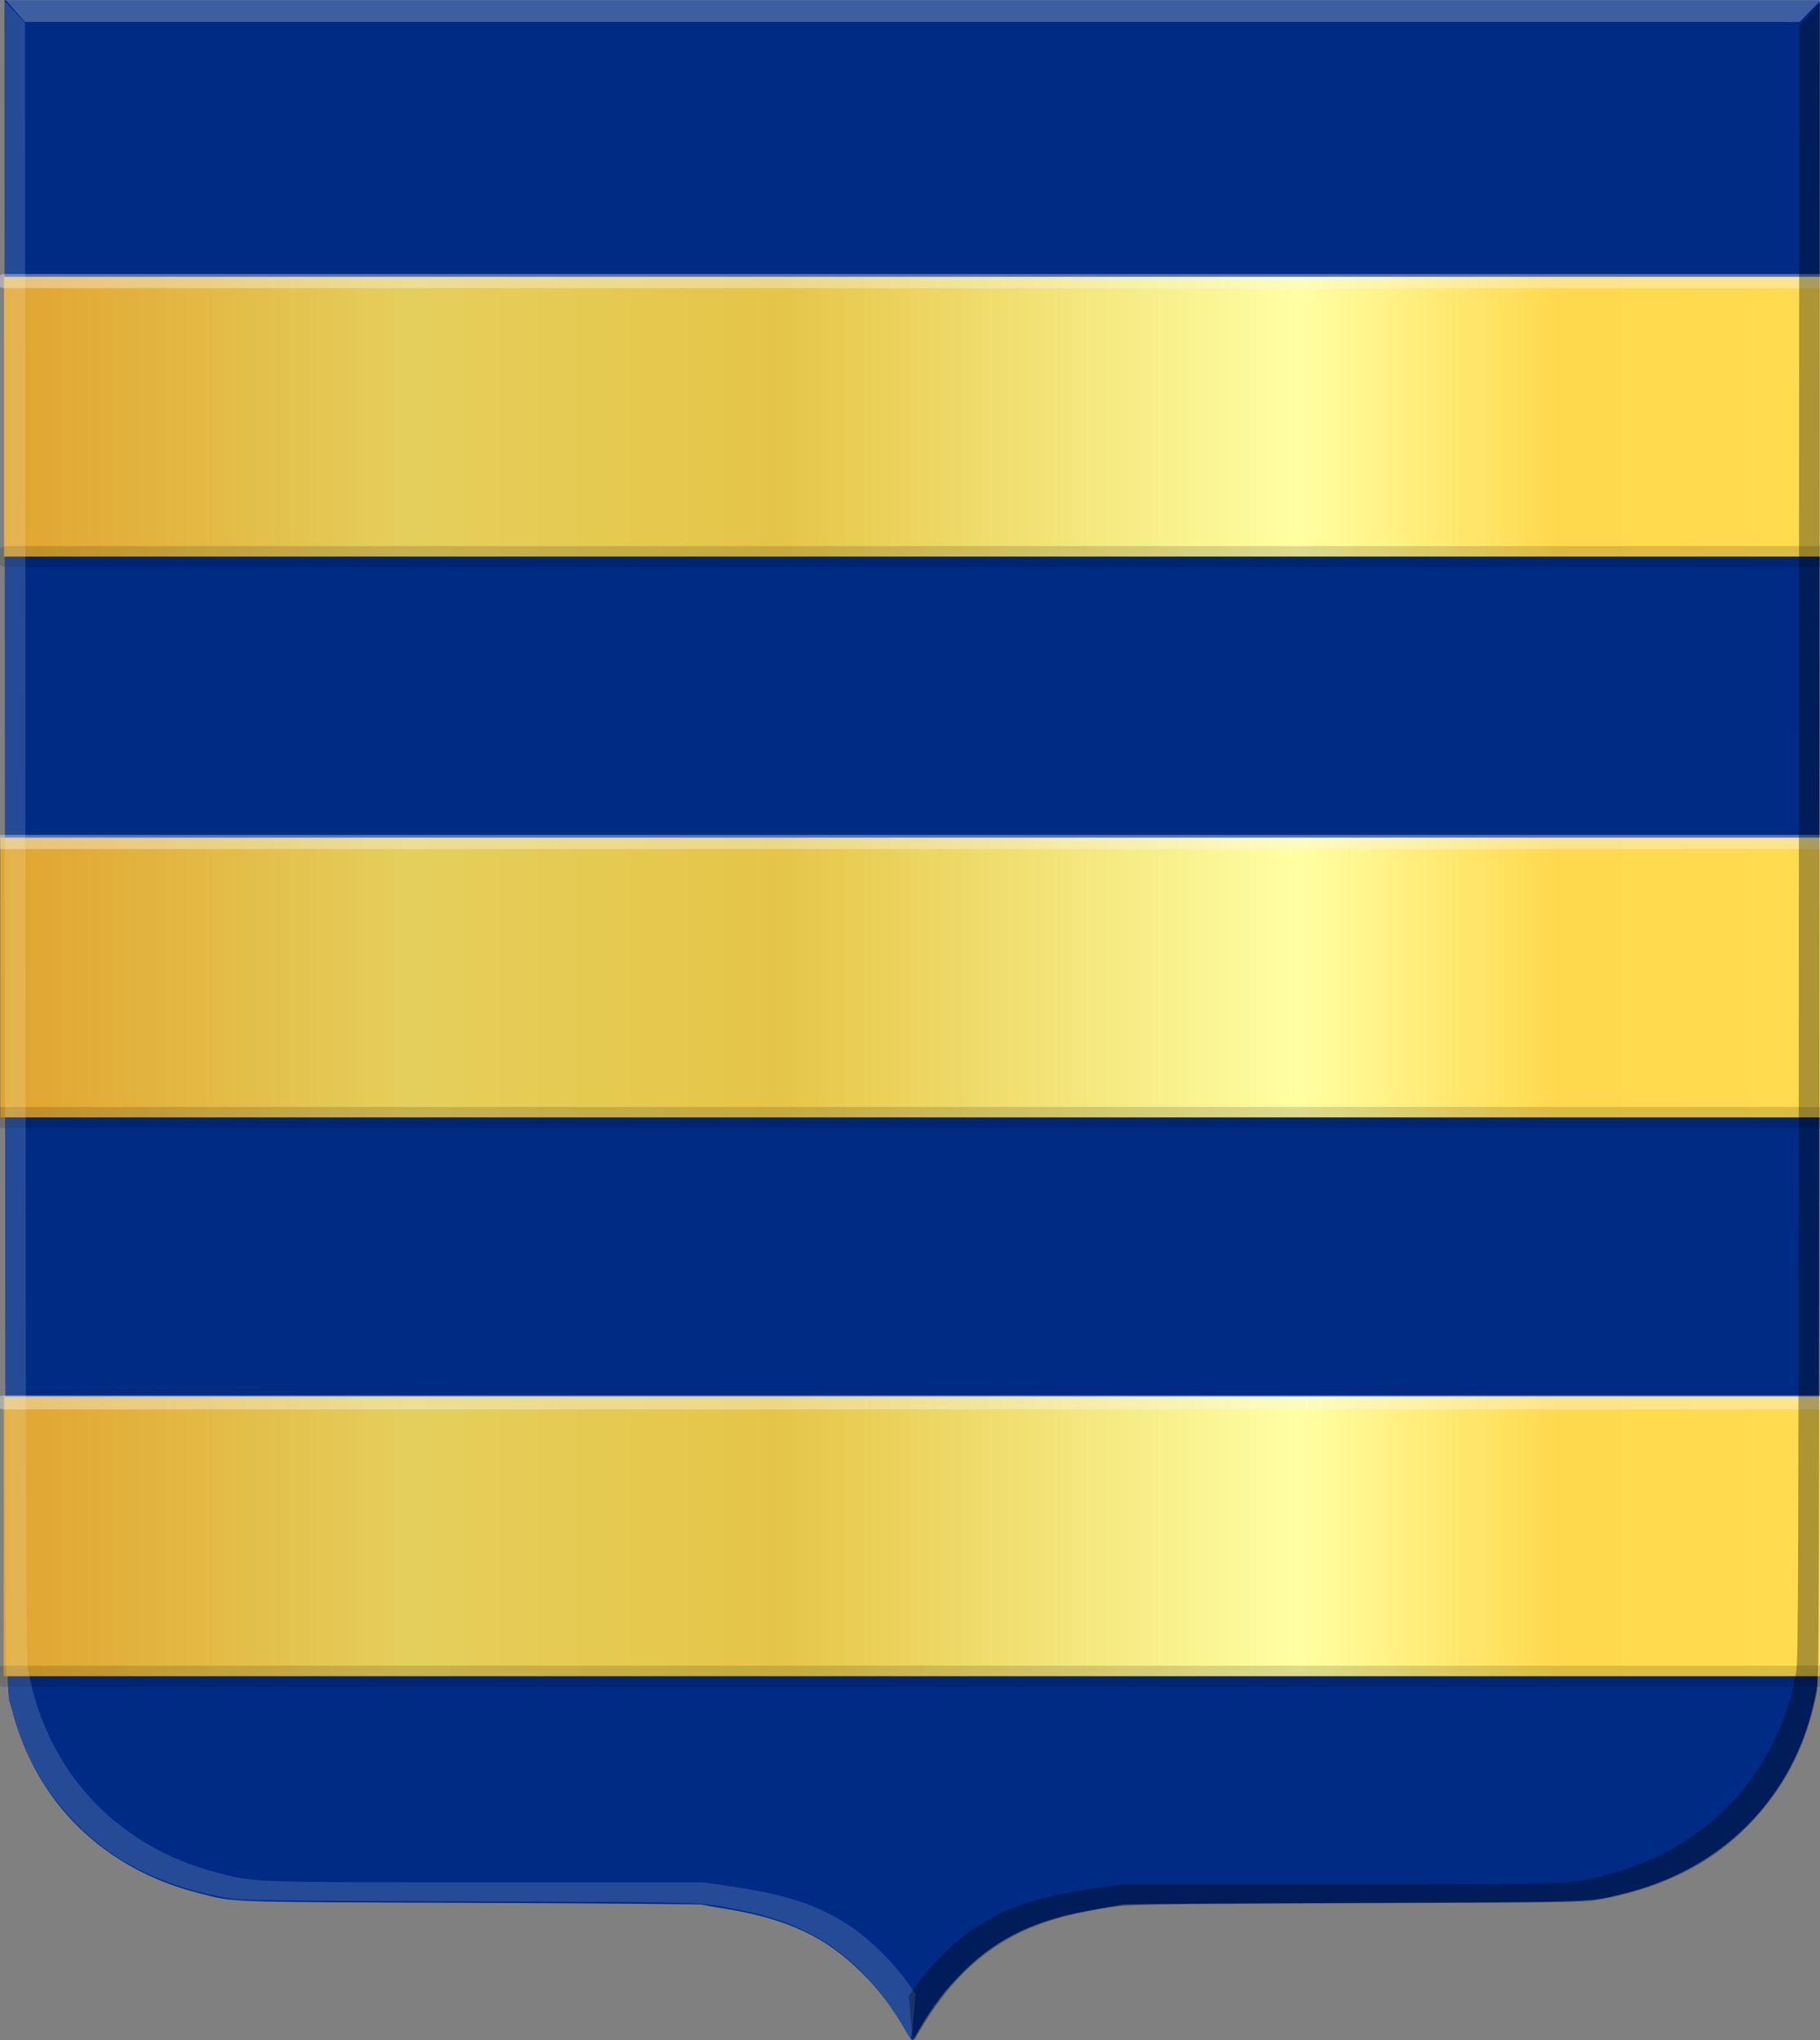
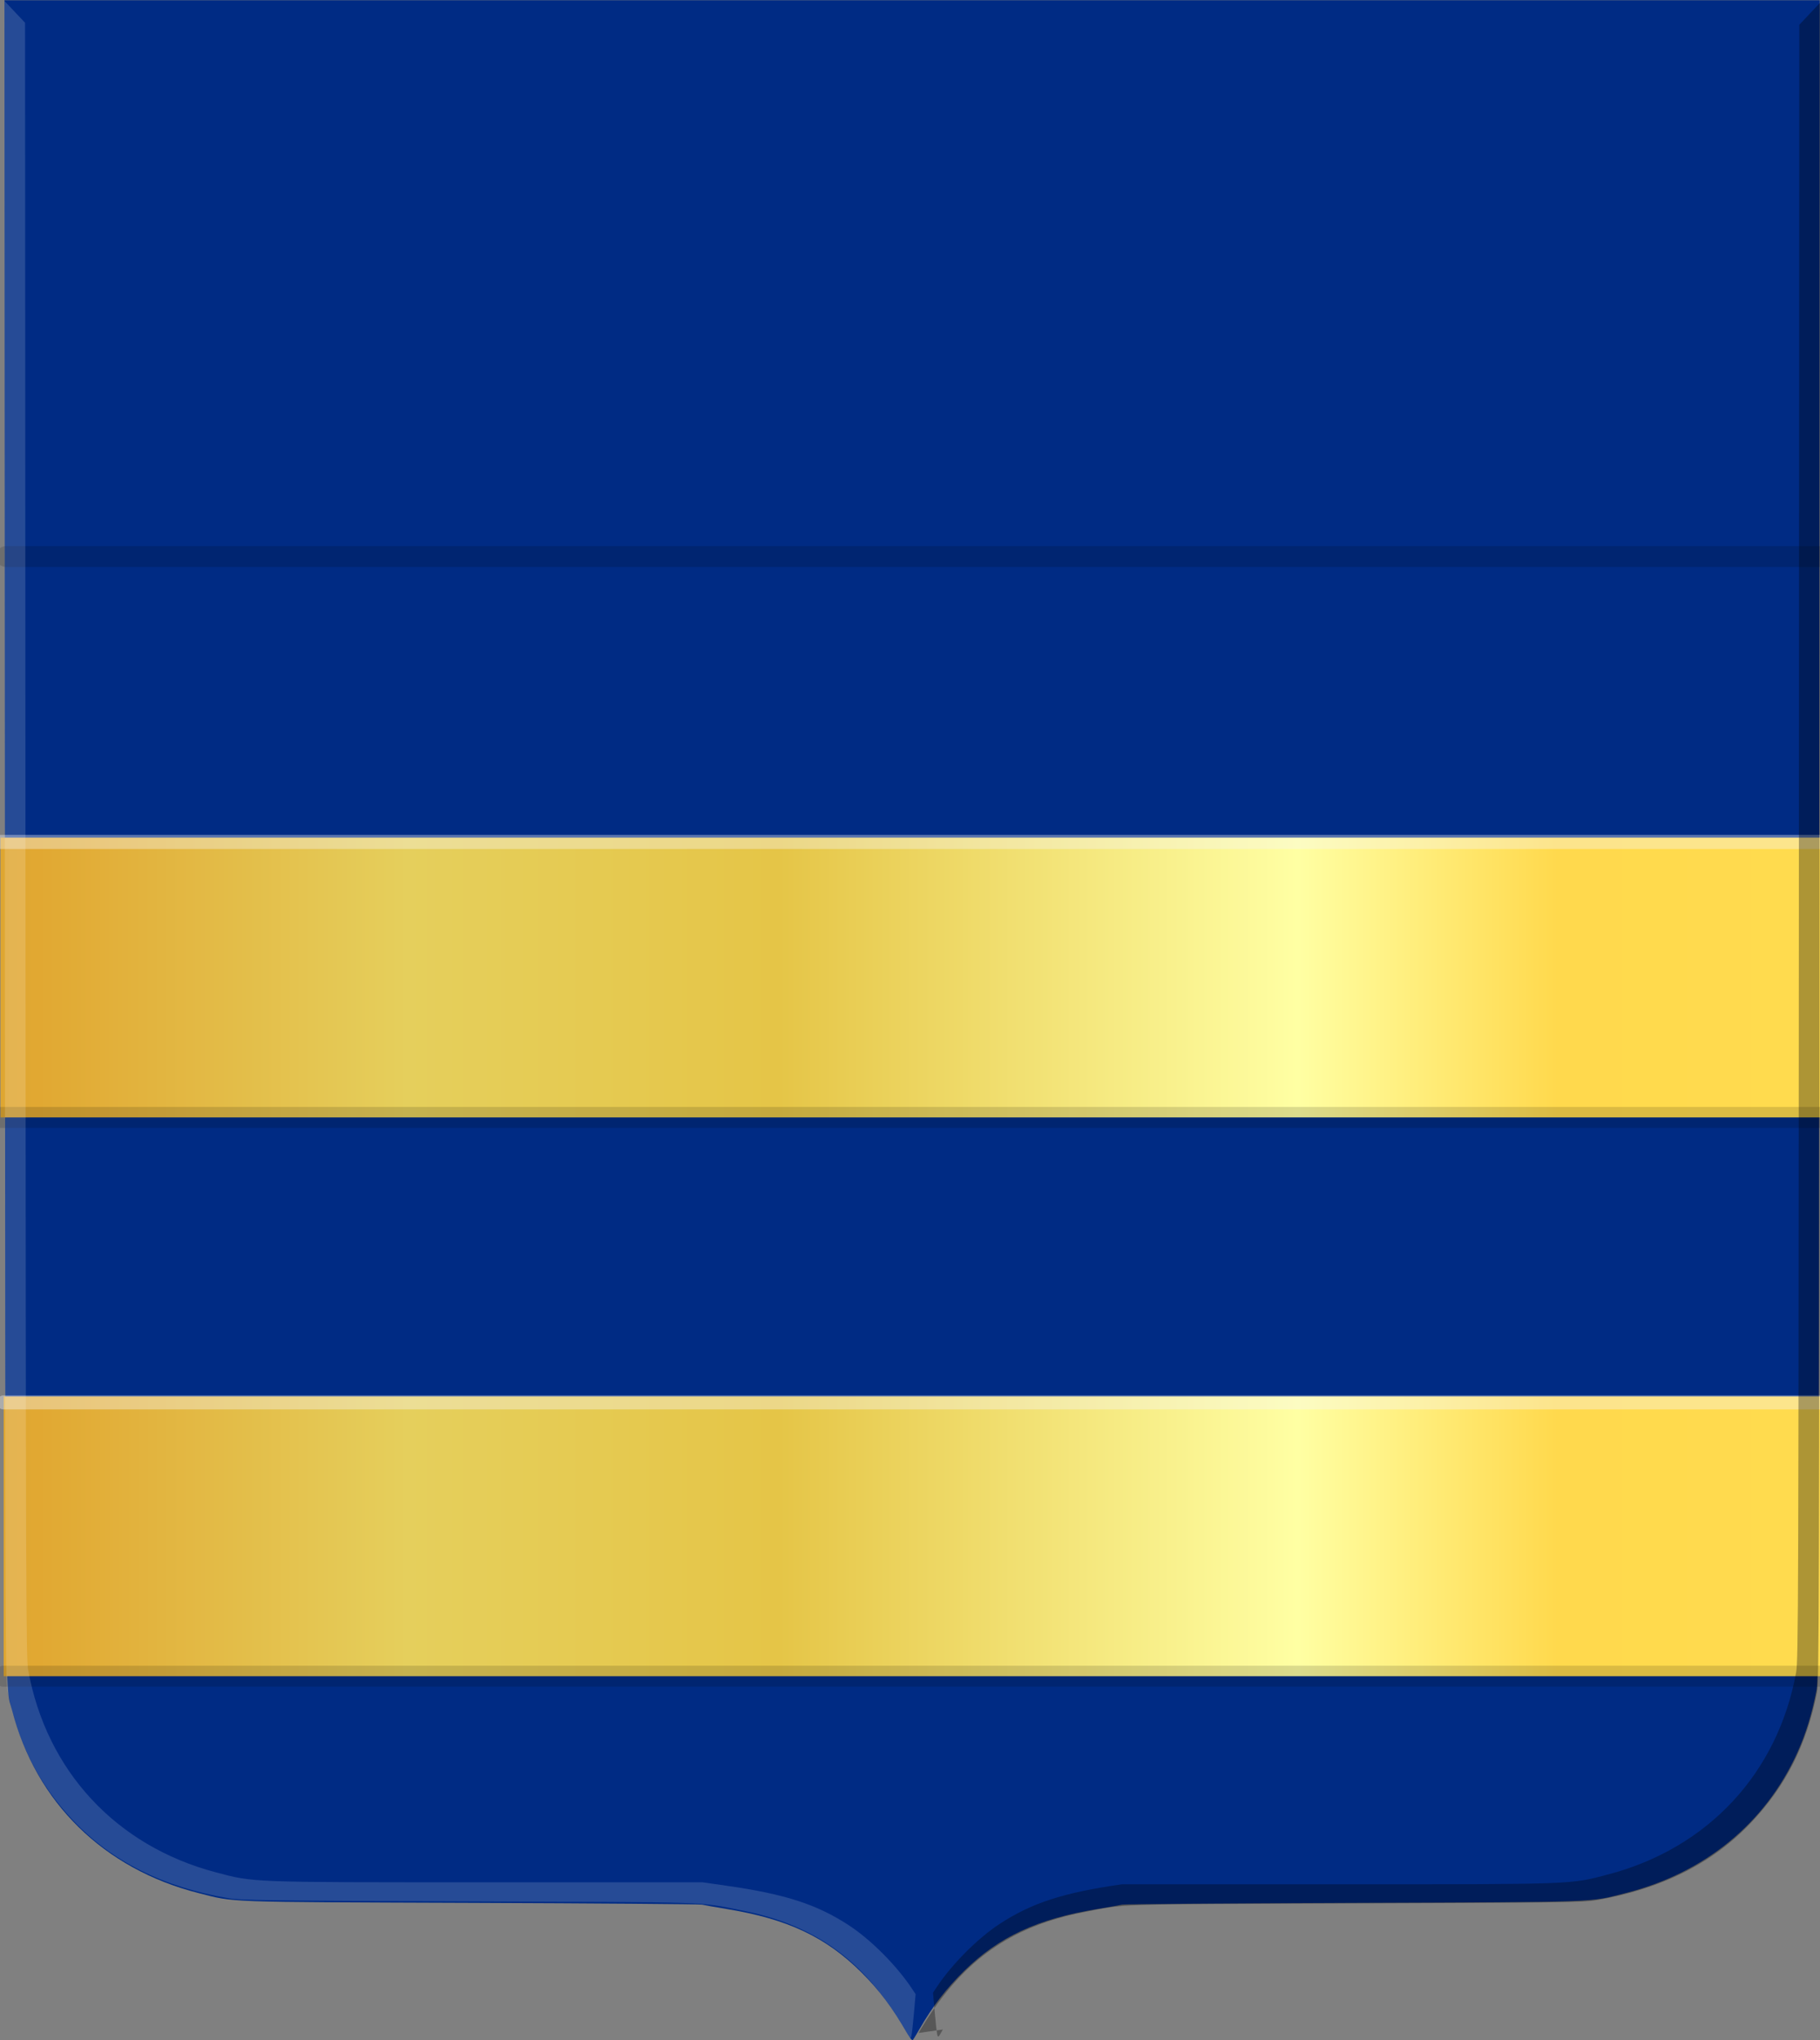
<svg xmlns="http://www.w3.org/2000/svg" xmlns:ns1="http://sodipodi.sourceforge.net/DTD/sodipodi-0.dtd" xmlns:ns2="http://www.inkscape.org/namespaces/inkscape" xmlns:ns3="http://vectornator.io" height="400" stroke-miterlimit="10" style="clip-rule:evenodd;fill-rule:nonzero;stroke-linecap:round;stroke-linejoin:round" version="1.1" viewBox="0 0 357 400" width="357" xml:space="preserve" id="svg33" ns1:docname="Vreeswijk_wapen_cropped.svg" ns2:version="1.4 (e7c3feb1, 2024-10-09)">
  <rect x="0" y="0" width="357" height="400" fill="#808080" stroke="none" />
  <ns1:namedview id="namedview33" pagecolor="#ffffff" bordercolor="#000000" borderopacity="0.25" ns2:showpageshadow="2" ns2:pageopacity="0.0" ns2:pagecheckerboard="0" ns2:deskcolor="#d1d1d1" showguides="true" ns2:zoom="1.3638988" ns2:cx="195.39572" ns2:cy="204.56063" ns2:window-width="1440" ns2:window-height="847" ns2:window-x="0" ns2:window-y="25" ns2:window-maximized="0" ns2:current-layer="svg33">
    <ns1:guide position="0.389,0.659" orientation="0,-1" id="guide33" ns2:locked="false" />
    <ns1:guide position="0.499,0.819" orientation="1,0" id="guide34" ns2:locked="false" />
  </ns1:namedview>
  <defs id="defs21">
    <linearGradient gradientTransform="matrix(408.431,0,0,408.431,-30.962,189.392)" gradientUnits="userSpaceOnUse" id="LinearGradient" x1="0" x2="1" y1="0" y2="0">
      <stop offset="0" stop-color="#cc992d" id="stop1" />
      <stop offset="0.143" stop-color="#e1a832" id="stop2" />
      <stop offset="0.321" stop-color="#e5cf5c" id="stop3" />
      <stop offset="0.5" stop-color="#e5c547" id="stop4" />
      <stop offset="0.75" stop-color="#ffffa3" id="stop5" />
      <stop offset="0.875" stop-color="#ffd94d" id="stop6" />
      <stop offset="1" stop-color="#ffdb4e" id="stop7" />
    </linearGradient>
    <linearGradient gradientTransform="matrix(408.431,0,0,408.431,-30.962,189.392)" gradientUnits="userSpaceOnUse" id="LinearGradient_2" x1="0" x2="1" y1="0" y2="0">
      <stop offset="0" stop-color="#cc992d" id="stop8" />
      <stop offset="0.143" stop-color="#e1a832" id="stop9" />
      <stop offset="0.321" stop-color="#e5cf5c" id="stop10" />
      <stop offset="0.5" stop-color="#e5c547" id="stop11" />
      <stop offset="0.75" stop-color="#ffffa3" id="stop12" />
      <stop offset="0.875" stop-color="#ffd94d" id="stop13" />
      <stop offset="1" stop-color="#ffdb4e" id="stop14" />
    </linearGradient>
    <linearGradient gradientTransform="matrix(408.431,0,0,408.431,-30.962,189.392)" gradientUnits="userSpaceOnUse" id="LinearGradient_3" x1="0" x2="1" y1="0" y2="0">
      <stop offset="0" stop-color="#cc992d" id="stop15" />
      <stop offset="0.143" stop-color="#e1a832" id="stop16" />
      <stop offset="0.321" stop-color="#e5cf5c" id="stop17" />
      <stop offset="0.5" stop-color="#e5c547" id="stop18" />
      <stop offset="0.75" stop-color="#ffffa3" id="stop19" />
      <stop offset="0.875" stop-color="#ffd94d" id="stop20" />
      <stop offset="1" stop-color="#ffdb4e" id="stop21" />
    </linearGradient>
  </defs>
  <g id="Layer-1" ns3:layerName="Layer 1" transform="translate(-20.529)">
    <path d="m 198.607,398.908 c -3.041,-5.286 -5.553,-8.645 -9.099,-12.17 -7.009,-6.966 -14.499,-10.487 -26.479,-12.447 -2.267,-0.371 -4.428,-0.754 -4.802,-0.851 -0.374,-0.097 -20.755,-0.252 -45.29,-0.344 -49.283,-0.184 -46.169,-0.073 -53.445,-1.915 -18.59,-4.706 -31.937,-17.789 -36.606,-35.88 -1.401,-5.427 -1.3,6.944 -1.396,-170.775 L 21.401,0.048 H 199.437 377.473 L 377.384,164.526 c -0.081,148.327 -0.131,164.701 -0.518,166.756 -0.867,4.609 -2.117,8.682 -3.81,12.41 -6.282,13.84 -18.205,23.573 -33.674,27.489 -7.276,1.842 -4.162,1.731 -53.445,1.915 -24.536,0.092 -44.916,0.247 -45.29,0.344 -0.374,0.097 -2.535,0.48 -4.802,0.851 -11.807,1.932 -19.358,5.44 -26.228,12.184 -3.459,3.396 -6.213,6.976 -8.664,11.268 -0.632,1.105 -1.249,2.112 -1.373,2.237 -0.123,0.125 -0.56,-0.357 -0.972,-1.072 z" fill="#002b84" fill-rule="nonzero" opacity="1" stroke="none" ns3:layerName="path" id="path21" />
    <path d="M 20.625,164.242 H 378.239 v 0 54.85 0 H 20.625 v 0 z" fill="url(#LinearGradient)" fill-rule="evenodd" opacity="1" stroke="none" ns3:layerName="rect" id="path22" style="fill:url(#LinearGradient)" />
    <path d="M 20.625,165.077 H 378.239" fill="none" opacity="1" stroke="#f8f8f8" stroke-linecap="butt" stroke-linejoin="miter" stroke-opacity="0.368" stroke-width="2.759" ns3:layerName="path 1" id="path23" />
    <path d="M 20.625,219.092 H 378.239" fill="none" opacity="1" stroke="#000000" stroke-linecap="butt" stroke-linejoin="miter" stroke-opacity="0.142" stroke-width="4.105" ns3:layerName="path 2" id="path24" />
    <path d="M 21.252,273.805 H 378.866 v 0 54.849 0 H 21.252 v 0 z" fill="url(#LinearGradient_2)" fill-rule="evenodd" opacity="1" stroke="none" ns3:layerName="rect 1" id="path25" style="fill:url(#LinearGradient_2)" />
    <path d="M 21.252,274.97 H 378.866" fill="none" opacity="1" stroke="#f8f8f8" stroke-linecap="butt" stroke-linejoin="miter" stroke-opacity="0.368" stroke-width="2.759" ns3:layerName="path 3" id="path26" />
    <path d="M 21.252,328.654 H 378.866" fill="none" opacity="1" stroke="#000000" stroke-linecap="butt" stroke-linejoin="miter" stroke-opacity="0.142" stroke-width="4.105" ns3:layerName="path 4" id="path27" />
-     <path d="M 21.293,54.277 H 378.907 v 0 54.849 0 H 21.293 v 0 z" fill="url(#LinearGradient_3)" fill-rule="evenodd" opacity="1" stroke="none" ns3:layerName="rect 2" id="path28" style="fill:url(#LinearGradient_3)" />
-     <path d="M 21.293,55.111 H 378.907" fill="none" opacity="1" stroke="#f8f8f8" stroke-linecap="butt" stroke-linejoin="miter" stroke-opacity="0.368" stroke-width="2.759" ns3:layerName="path 5" id="path29" />
    <path d="M 21.761,109.126 H 379.375" fill="none" opacity="1" stroke="#000000" stroke-linecap="butt" stroke-linejoin="miter" stroke-opacity="0.142" stroke-width="4.105" ns3:layerName="path 6" id="path30" />
    <path d="m 198.2,398.211 c -0.512,-0.925 -1.665,-2.767 -2.563,-4.093 -7.434,-10.986 -16.484,-16.956 -29.63,-19.55 -8.684,-1.713 -4.796,-1.585 -53.509,-1.76 -40.371,-0.144 -44.723,-0.201 -47.168,-0.62 C 52.496,369.993 42.432,364.949 34.842,356.906 28.071,349.731 24.034,341.737 21.968,331.408 21.581,329.473 21.532,313.27 21.468,164.72 L 21.397,0.175 23.421,2.319 25.445,4.463 25.524,164.72 c 0.075,149.834 0.11,160.422 0.545,162.802 3.603,19.719 17.231,34.399 36.731,39.567 7.63,2.023 6.24,1.971 53.496,1.973 h 42.036 l 4.76,0.68 c 11.497,1.645 17.71,3.662 24.012,7.795 4.269,2.8 9.318,7.871 12.283,12.337 l 0.742,1.117 -0.322,3.707 c -0.177,2.038 -0.402,4.041 -0.499,4.45 -0.171,0.715 -0.213,0.679 -1.108,-0.938 z" fill="#ffffff" fill-opacity="0.151" fill-rule="nonzero" opacity="1" stroke="none" ns3:layerName="path 7" id="path31" />
-     <path d="m 200.713,398.606 c 0.511,-0.925 1.665,-2.767 2.562,-4.093 7.435,-10.985 16.485,-16.956 29.63,-19.549 8.684,-1.714 4.796,-1.586 53.51,-1.76 40.371,-0.145 44.722,-0.202 47.168,-0.621 12.834,-2.195 22.898,-7.239 30.488,-15.282 6.771,-7.174 10.807,-15.169 12.873,-25.498 0.388,-1.935 0.436,-18.138 0.501,-166.688 L 377.517,0.57 375.493,2.714 373.469,4.858 373.39,165.115 c -0.074,149.834 -0.11,160.422 -0.545,162.803 -3.603,19.718 -17.231,34.398 -36.731,39.567 -7.63,2.022 -6.24,1.971 -53.496,1.972 h -42.036 l -4.76,0.681 c -11.497,1.644 -17.71,3.661 -24.013,7.795 -4.269,2.799 -9.317,7.87 -12.282,12.336 l -0.742,1.117 0.322,3.707 c 0.177,2.038 0.401,4.041 0.499,4.45 0.17,0.715 0.213,0.679 1.107,-0.938 z" fill="#000000" fill-opacity="0.321" fill-rule="nonzero" opacity="1" stroke="none" ns3:layerName="path 8" id="path32" />
-     <path d="M 21.667,0.04 25.418,4.304 H 373.506 l 4.183,-4.264 z" fill="#ffffff" fill-opacity="0.241" fill-rule="nonzero" opacity="1" stroke="none" ns3:layerName="path 9" id="path33" />
+     <path d="m 200.713,398.606 c 0.511,-0.925 1.665,-2.767 2.562,-4.093 7.435,-10.985 16.485,-16.956 29.63,-19.549 8.684,-1.714 4.796,-1.586 53.51,-1.76 40.371,-0.145 44.722,-0.202 47.168,-0.621 12.834,-2.195 22.898,-7.239 30.488,-15.282 6.771,-7.174 10.807,-15.169 12.873,-25.498 0.388,-1.935 0.436,-18.138 0.501,-166.688 L 377.517,0.57 375.493,2.714 373.469,4.858 373.39,165.115 c -0.074,149.834 -0.11,160.422 -0.545,162.803 -3.603,19.718 -17.231,34.398 -36.731,39.567 -7.63,2.022 -6.24,1.971 -53.496,1.972 h -42.036 c -11.497,1.644 -17.71,3.661 -24.013,7.795 -4.269,2.799 -9.317,7.87 -12.282,12.336 l -0.742,1.117 0.322,3.707 c 0.177,2.038 0.401,4.041 0.499,4.45 0.17,0.715 0.213,0.679 1.107,-0.938 z" fill="#000000" fill-opacity="0.321" fill-rule="nonzero" opacity="1" stroke="none" ns3:layerName="path 8" id="path32" />
  </g>
</svg>